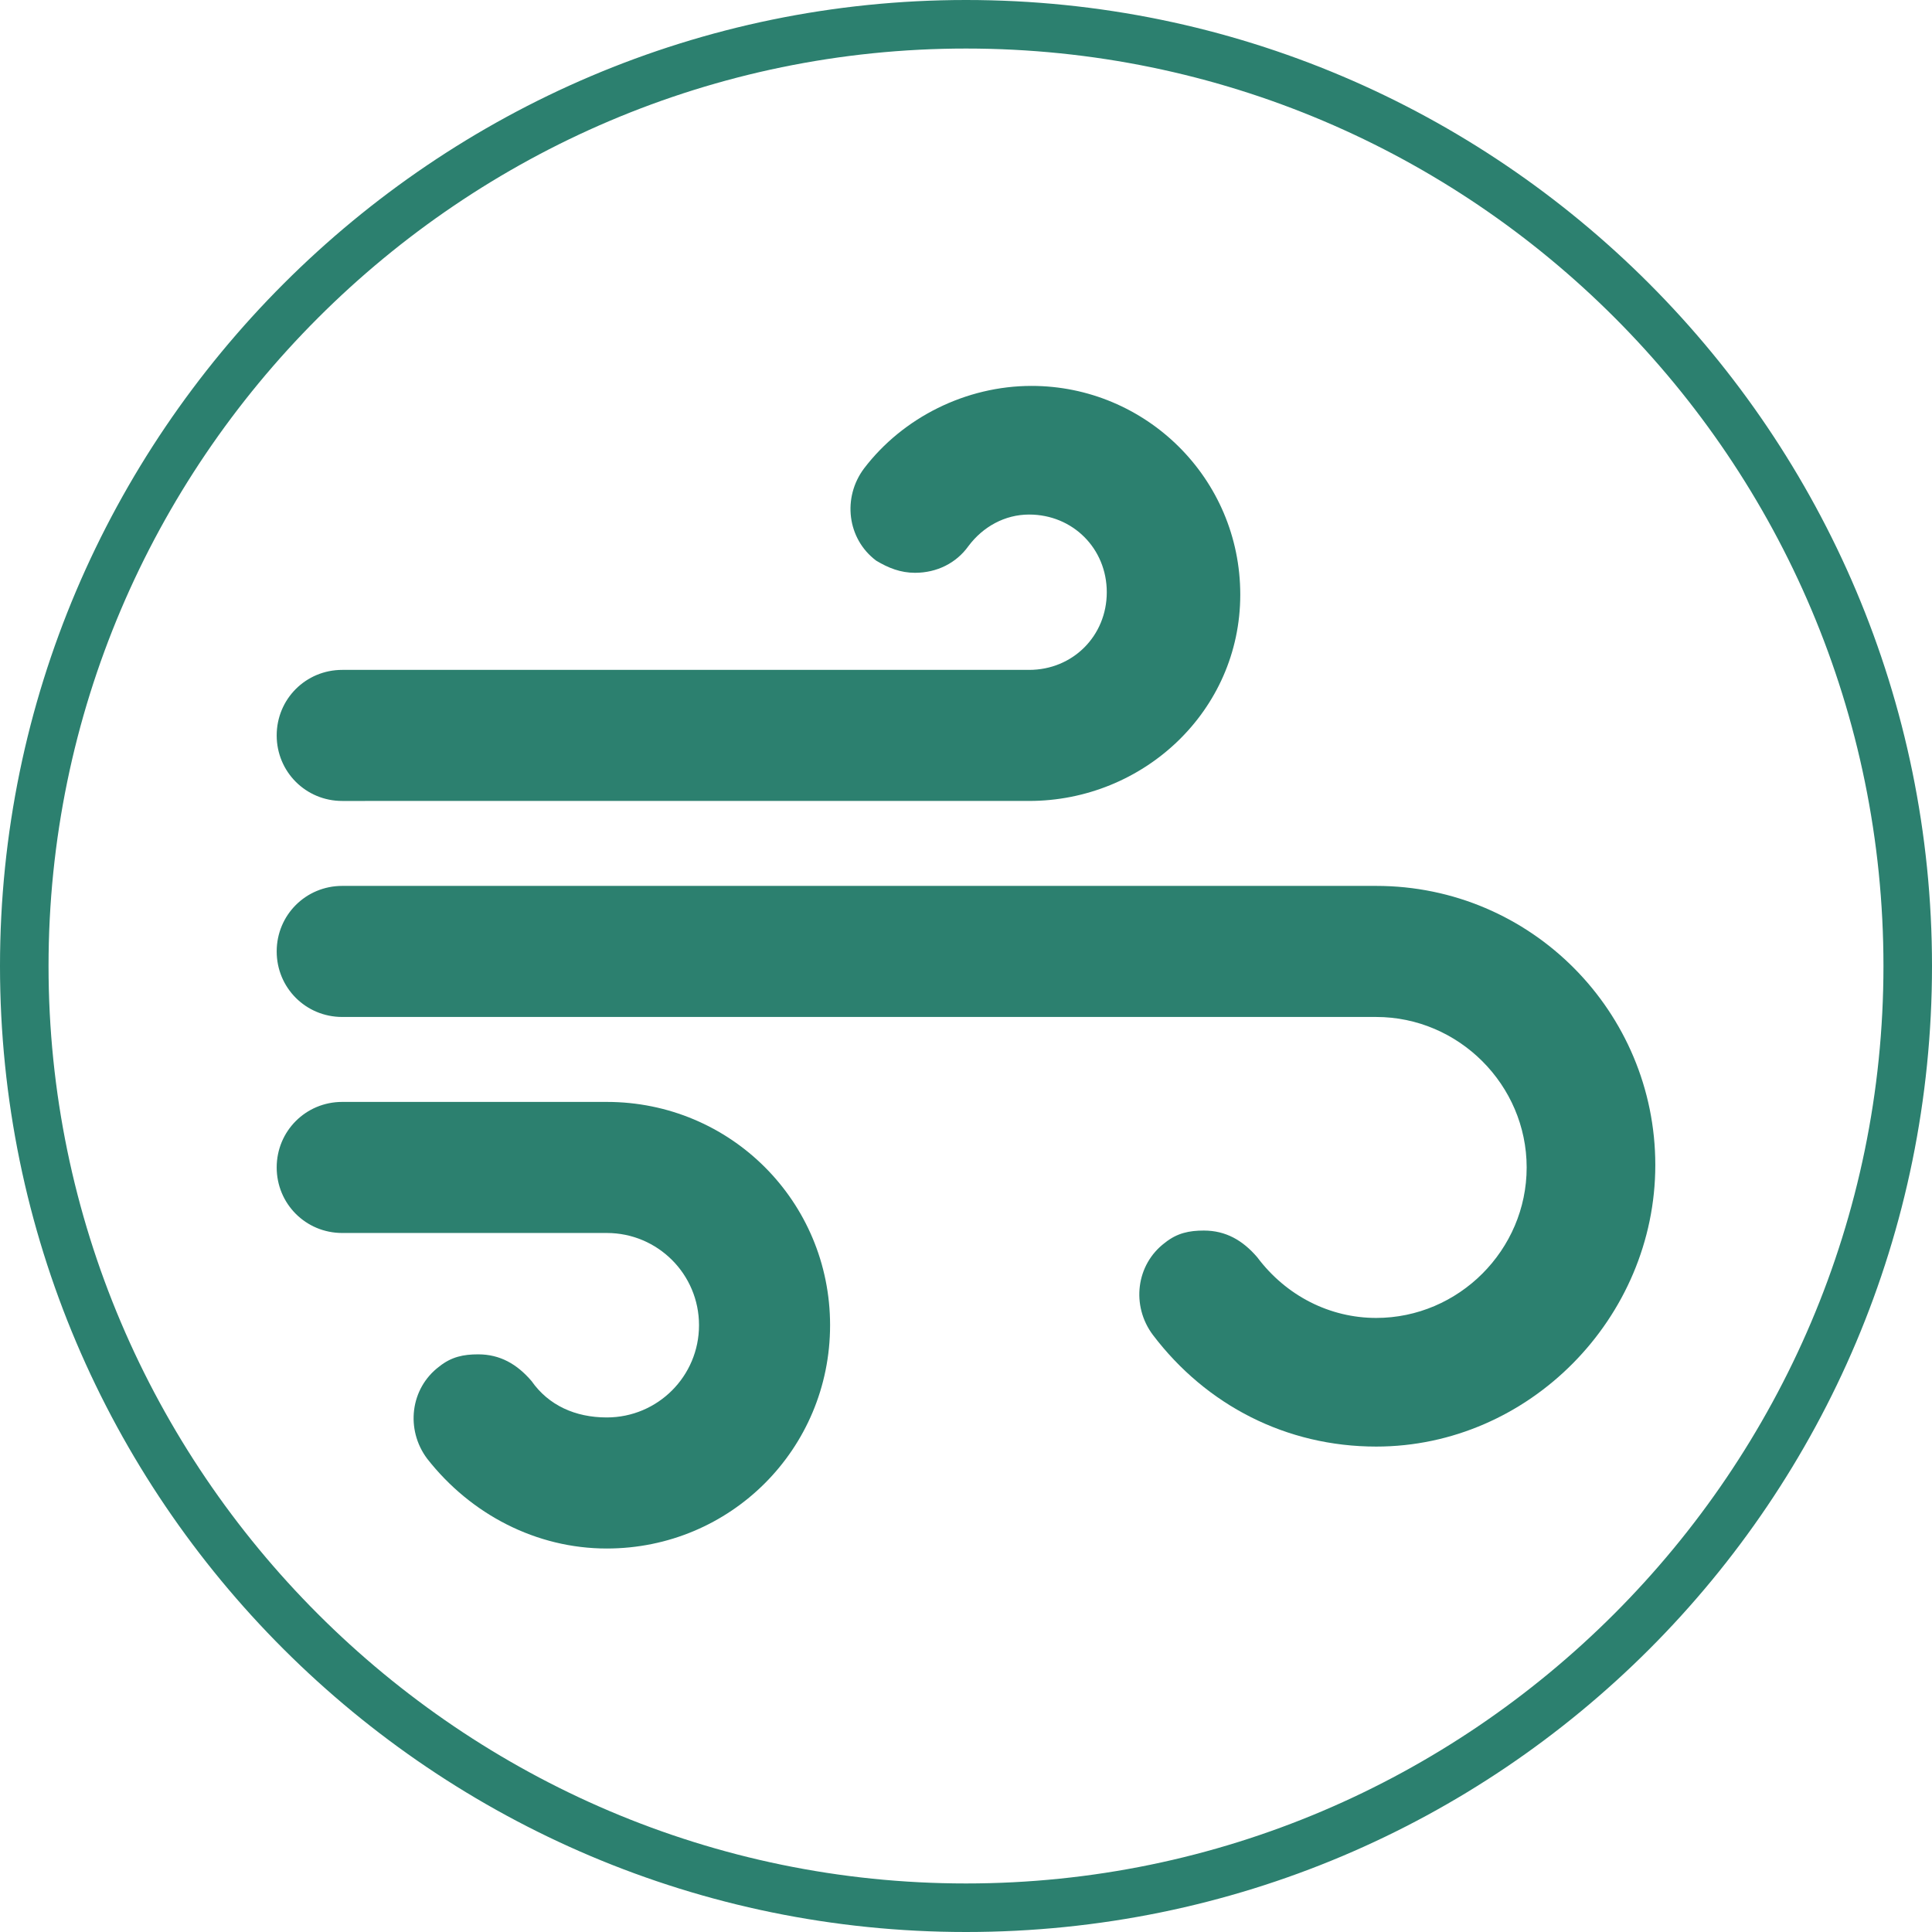
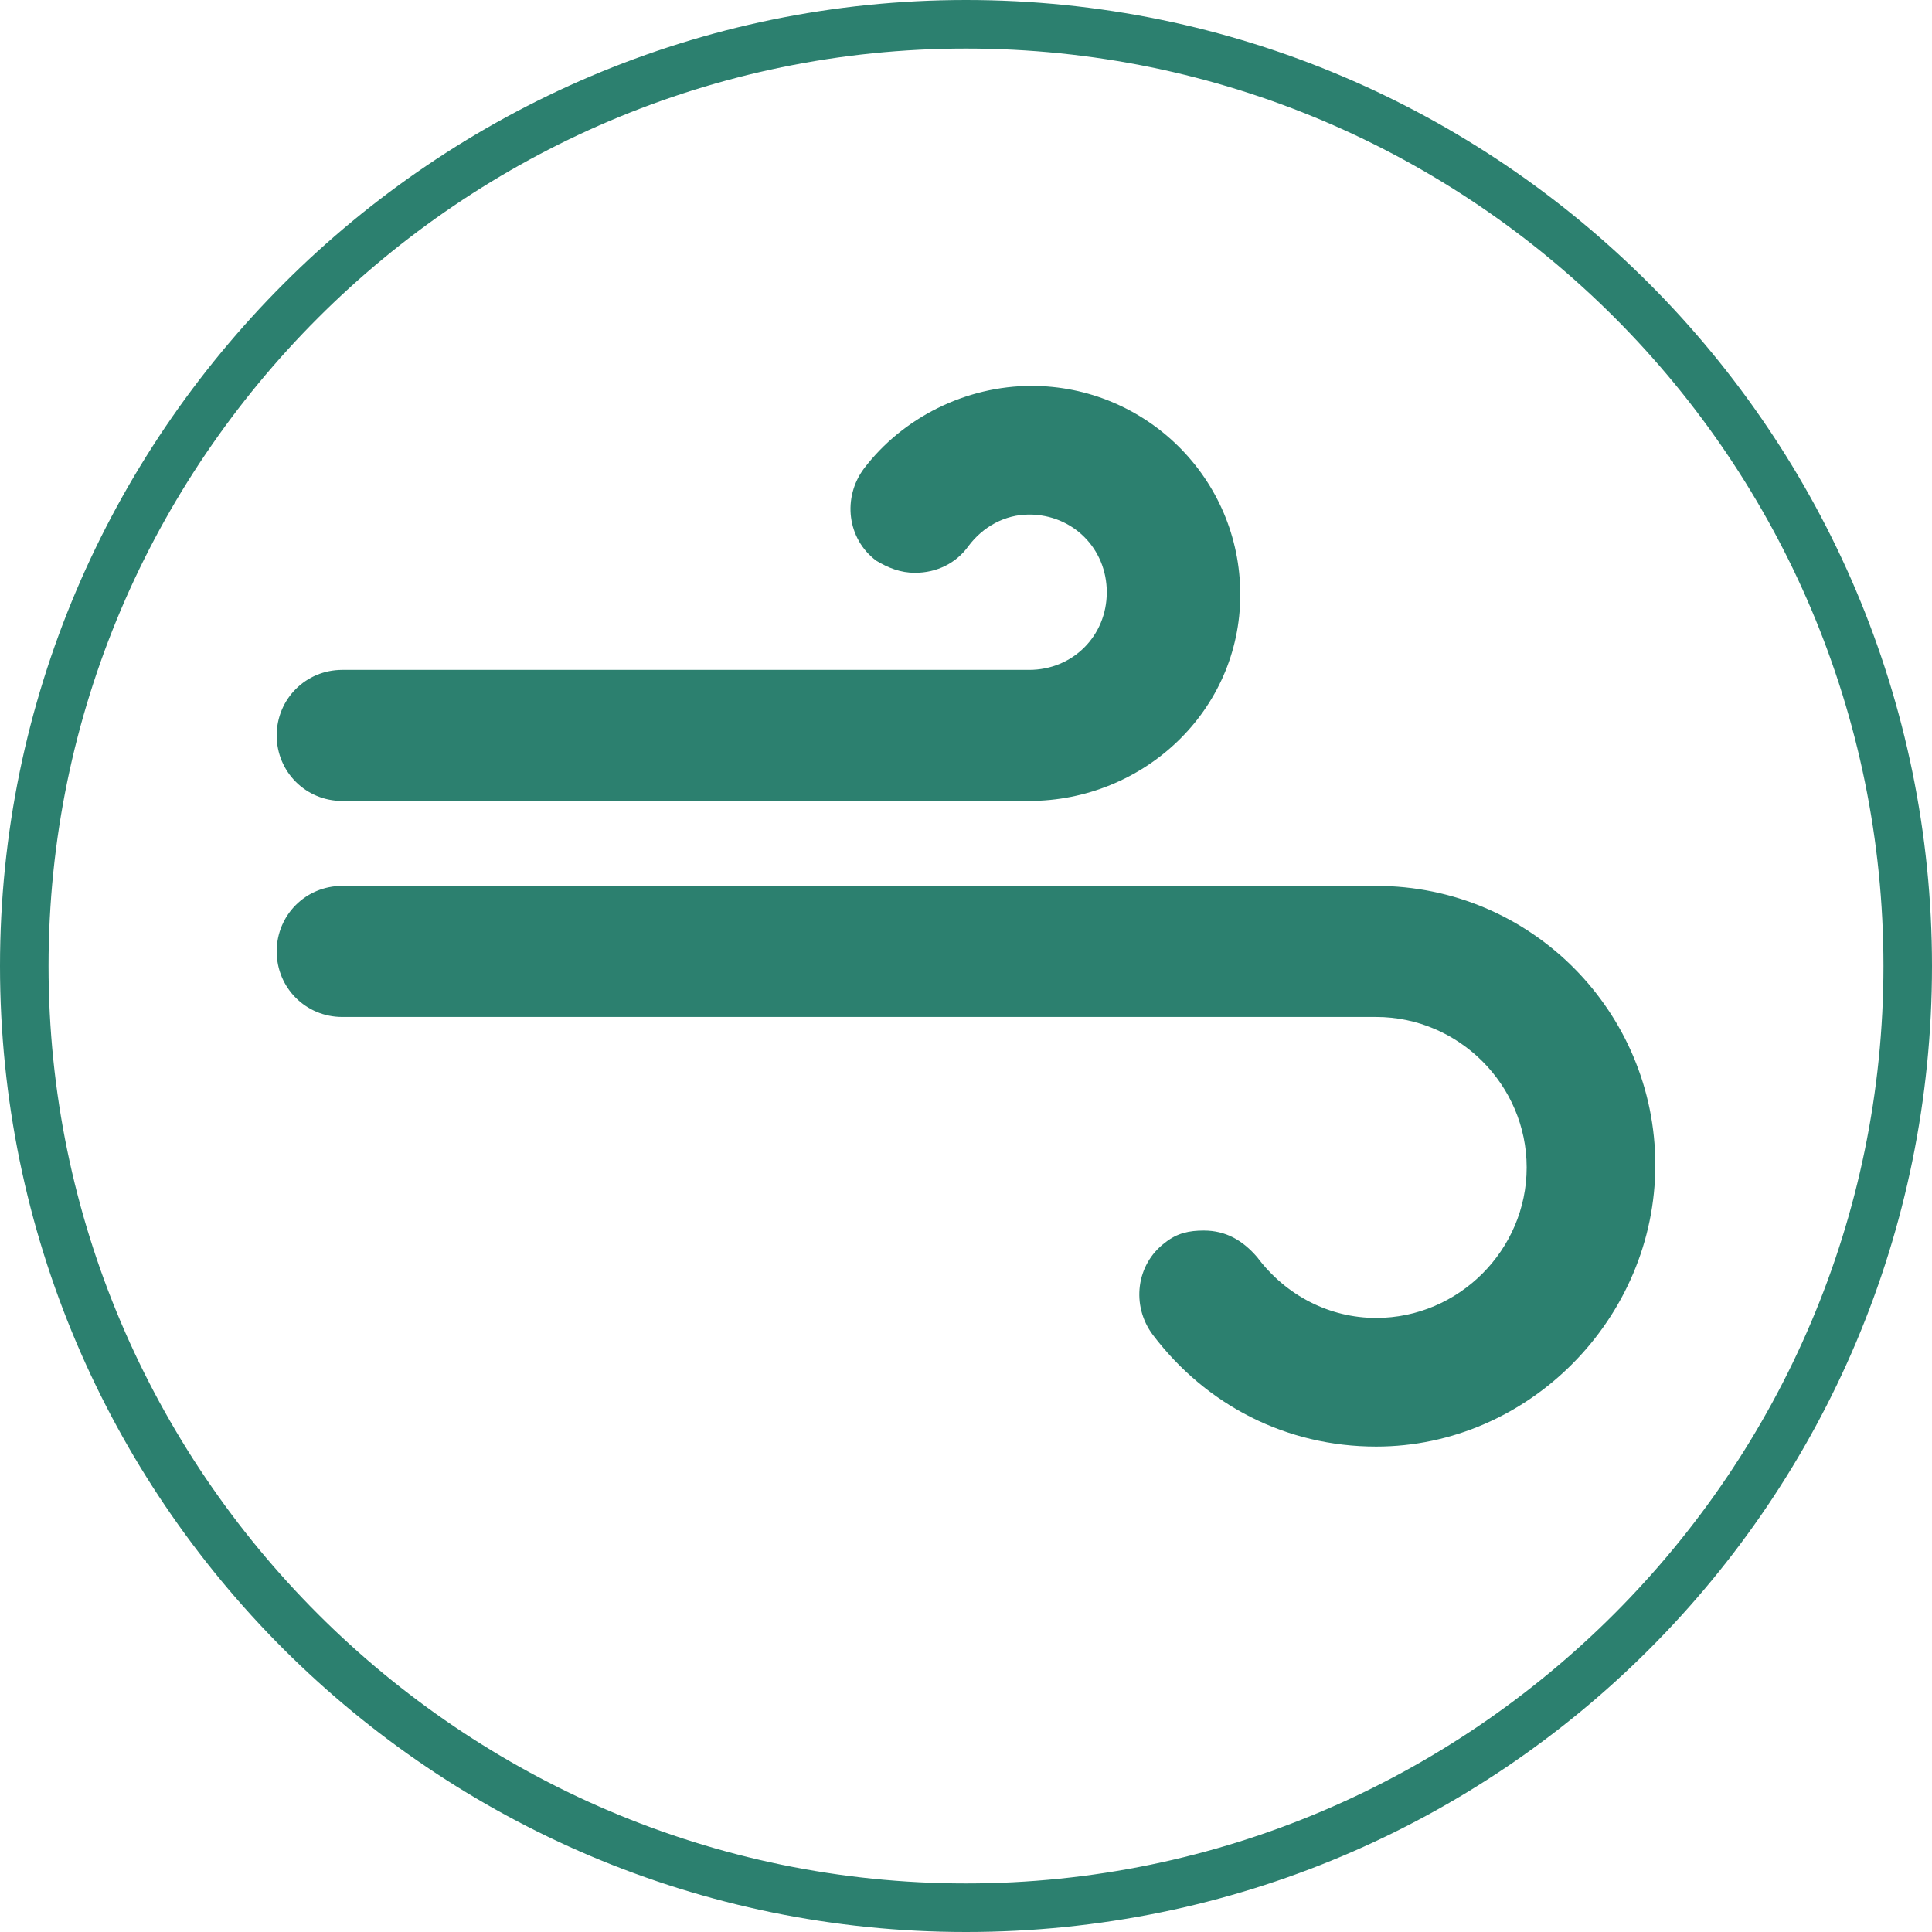
<svg xmlns="http://www.w3.org/2000/svg" id="Layer_1" x="0px" y="0px" viewBox="0 0 79.6 79.6" style="enable-background:new 0 0 79.6 79.6;" xml:space="preserve">
  <style type="text/css"> .st0{fill:#2C806F;} </style>
  <g>
    <path class="st0" d="M56.7,59.6c-3.7,0-7-1.7-9.2-4.6c-0.9-1.2-0.7-2.9,0.5-3.8c0.5-0.4,1-0.5,1.6-0.5c0.9,0,1.6,0.4,2.2,1.1 c1.2,1.6,3,2.5,4.9,2.5c3.4,0,6.2-2.8,6.2-6.2s-2.8-6.2-6.2-6.2H14.1c-1.5,0-2.7-1.2-2.7-2.7s1.2-2.7,2.7-2.7h42.6 c6.4,0,11.5,5.2,11.5,11.5S63,59.6,56.7,59.6z" />
    <path class="st0" d="M14.1,33c-1.5,0-2.7-1.2-2.7-2.7s1.2-2.7,2.7-2.7h28.3c1.8,0,3.2-1.4,3.2-3.2s-1.4-3.2-3.2-3.2 c-1,0-1.9,0.5-2.5,1.3c-0.5,0.7-1.3,1.1-2.2,1.1c-0.6,0-1.1-0.2-1.6-0.5c-1.2-0.9-1.4-2.6-0.5-3.8c1.6-2.1,4.2-3.4,6.9-3.4 c4.7,0,8.6,3.8,8.6,8.6s-4,8.5-8.7,8.5H14.1z" />
-     <path class="st0" d="M25,63.8c-2.9,0-5.6-1.4-7.4-3.7c-0.9-1.2-0.7-2.9,0.5-3.8c0.5-0.4,1-0.5,1.6-0.5c0.9,0,1.6,0.4,2.2,1.1 c0.7,1,1.8,1.5,3.1,1.5c2.1,0,3.8-1.7,3.8-3.8s-1.7-3.8-3.8-3.8H14.1c-1.5,0-2.7-1.2-2.7-2.7s1.2-2.7,2.7-2.7H25 c5.1,0,9.2,4.1,9.2,9.2S30.1,63.8,25,63.8z" />
  </g>
-   <path class="st0" d="M39.8,79.6C17.9,79.6,0,61.8,0,39.8C0,17.9,17.9,0,39.8,0c22,0,39.8,17.9,39.8,39.8 C79.6,61.8,61.8,79.6,39.8,79.6z M39.8,2C19,2,2,19,2,39.8s17,37.8,37.8,37.8s37.8-17,37.8-37.8S60.7,2,39.8,2z" />
+   <path class="st0" d="M39.8,79.6C17.9,79.6,0,61.8,0,39.8C0,17.9,17.9,0,39.8,0c22,0,39.8,17.9,39.8,39.8 C79.6,61.8,61.8,79.6,39.8,79.6M39.8,2C19,2,2,19,2,39.8s17,37.8,37.8,37.8s37.8-17,37.8-37.8S60.7,2,39.8,2z" />
</svg>